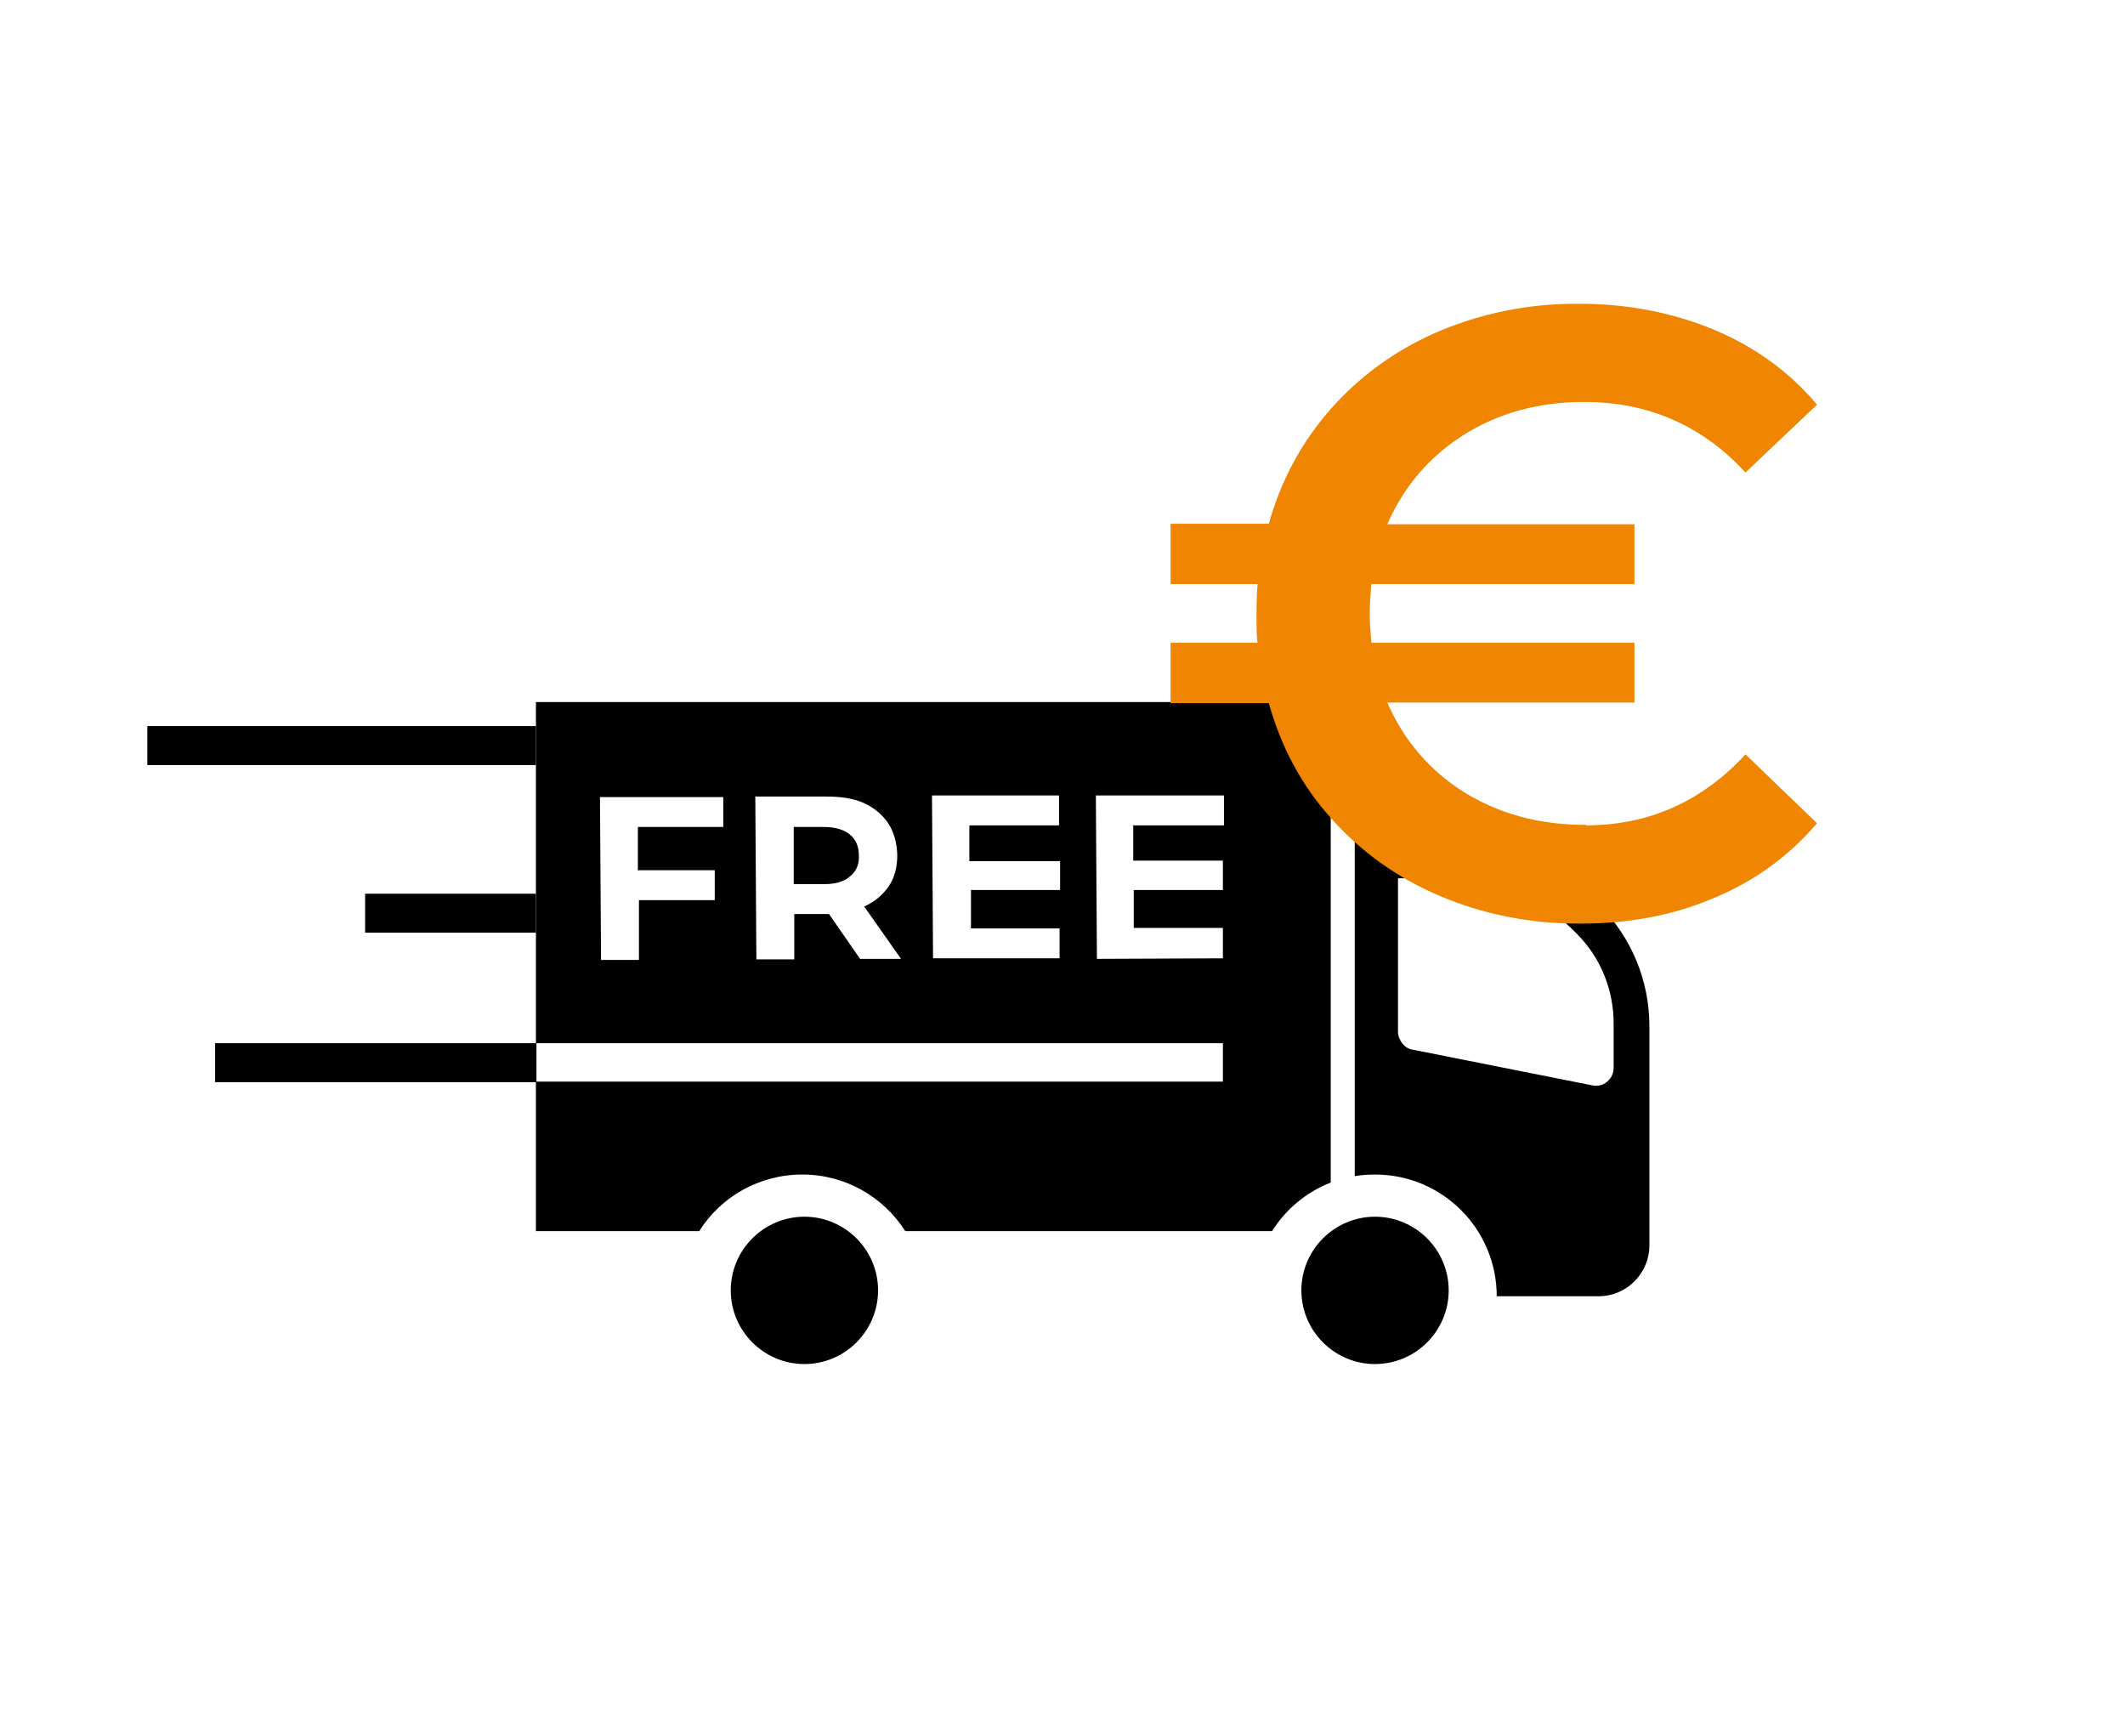
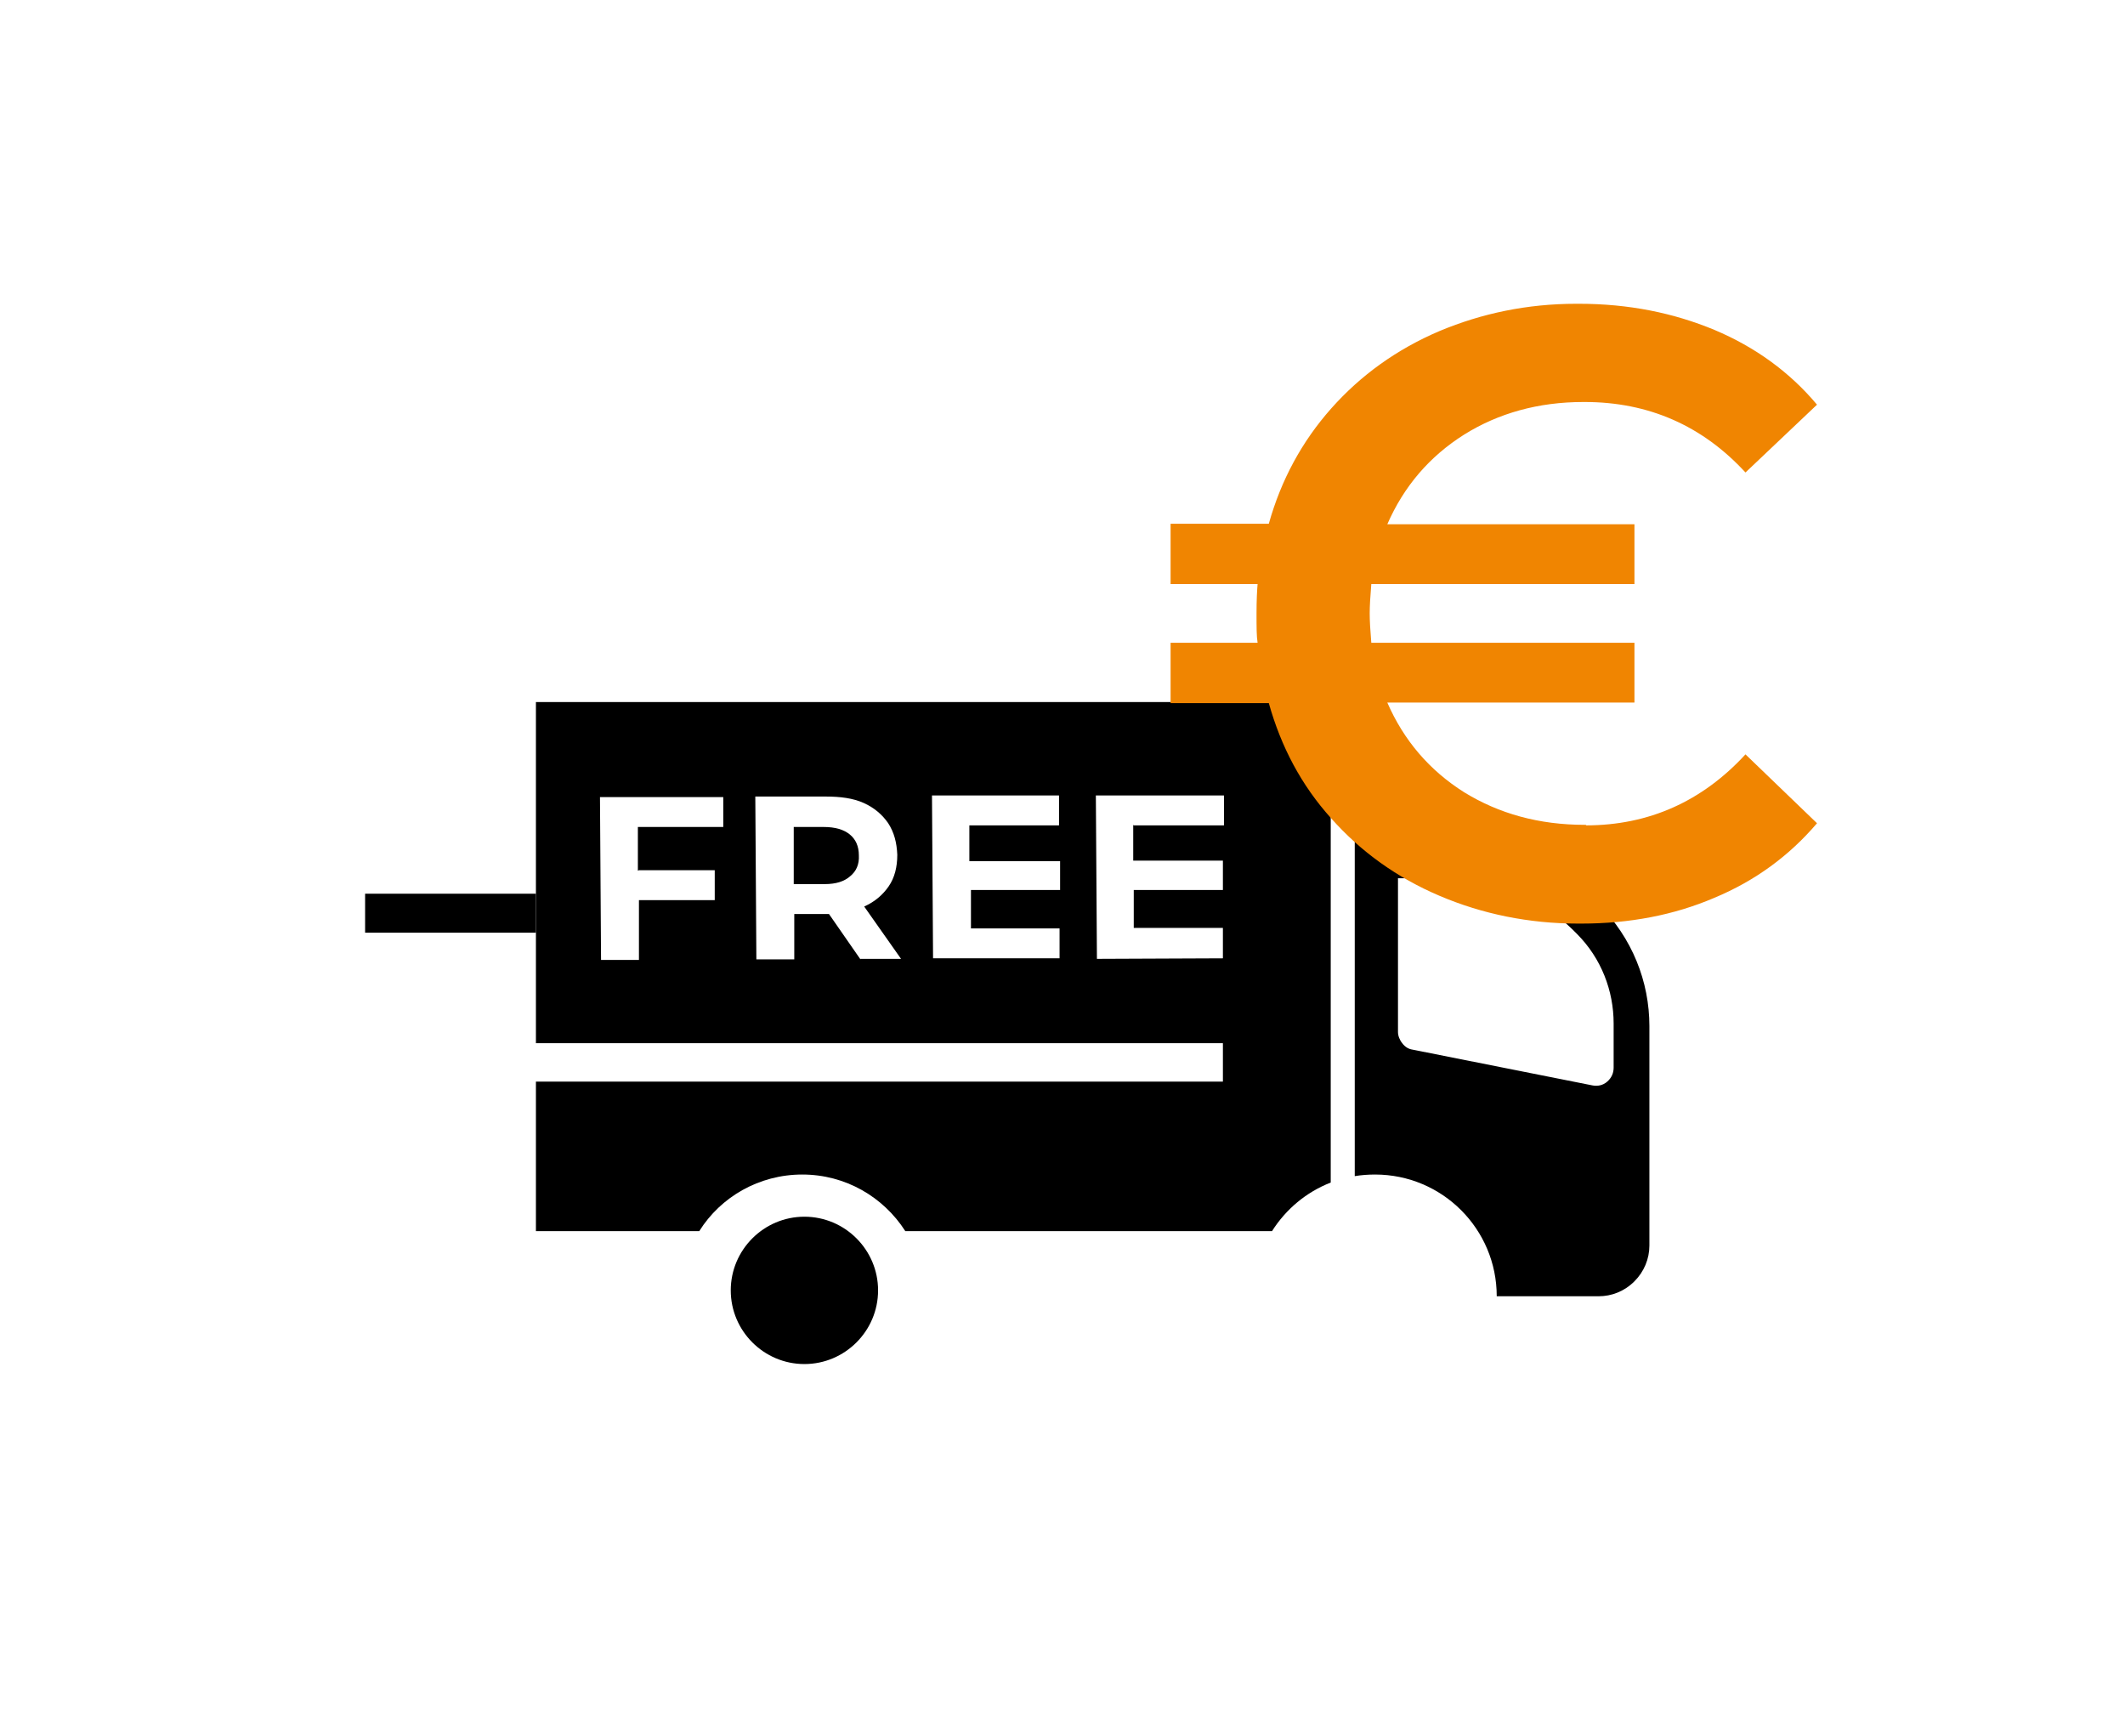
<svg xmlns="http://www.w3.org/2000/svg" id="camioncontenu" viewBox="0 0 39.81 32.51">
  <g id="traits">
-     <rect x="2.76" y="13.6" width="7.28" height=".73" />
    <rect x="6.84" y="16.74" width="3.2" height=".73" />
-     <rect x="4.03" y="19.54" width="6.02" height=".73" />
  </g>
  <g id="camion">
    <path d="M29.94,16.94c-.63-.63-1.45-1.17-2.24-1.29-.79-.12-2.32-.12-2.32-.12v6.5c.12-.02.25-.03.38-.03,1.26,0,2.28,1.02,2.28,2.28h1.91c.24,0,.48-.09.67-.28.18-.18.28-.42.28-.67v-4.11c0-.83-.32-1.65-.95-2.28ZM30.23,20c0,.1-.04.19-.12.26-.08.07-.18.09-.28.07l-3.37-.67c-.07-.01-.14-.05-.19-.12-.05-.06-.08-.14-.08-.21v-2.88s1.13,0,1.71.09c.58.09,1.18.48,1.64.95.46.46.69,1.07.69,1.68v.84Z" />
    <path d="M15.07,22.79c-.76,0-1.38.62-1.38,1.38s.62,1.38,1.38,1.38,1.38-.62,1.38-1.38-.62-1.38-1.38-1.38Z" />
-     <path d="M25.76,22.79c-.76,0-1.38.62-1.38,1.38s.62,1.38,1.38,1.38,1.38-.62,1.38-1.38-.62-1.38-1.38-1.38Z" />
    <path d="M24.93,13.15h-14.89v6.39h12.87s0,.72,0,.72h-12.87v2.8h3.06c.4-.64,1.12-1.06,1.93-1.06s1.52.42,1.93,1.06h6.87c.26-.41.64-.73,1.1-.91v-9ZM11.97,16.3h1.42s0,.56,0,.56h-1.42s0,1.12,0,1.12h-.71s-.02-3.05-.02-3.05h2.31s0,.56,0,.56h-1.6s0,.82,0,.82ZM16.12,17.97l-.59-.85h-.65s0,.85,0,.85h-.71s-.02-3.05-.02-3.05h1.32c.27,0,.51.03.71.12.2.09.35.22.46.38.11.17.16.36.17.59,0,.23-.05.43-.16.59-.11.16-.26.29-.46.38l.69.98h-.76ZM18.19,16.13h1.67s0,.54,0,.54h-1.67s0,.72,0,.72h1.66s0,.56,0,.56h-2.37s-.02-3.05-.02-3.05h2.38s0,.56,0,.56h-1.68s0,.67,0,.67ZM21.23,15.45v.67s1.68,0,1.68,0v.55s-1.67,0-1.67,0v.71s1.67,0,1.67,0v.57s-2.36.01-2.36.01l-.02-3.06h2.4s0,.56,0,.56h-1.69Z" />
    <path d="M15.45,15.49h-.58s0,1.07,0,1.07h.58c.21,0,.37-.05.48-.15.11-.09.17-.22.16-.39,0-.17-.06-.3-.17-.39-.11-.09-.27-.14-.49-.14Z" />
  </g>
  <path id="euro" d="M29.72,15.45s-.02,0-.03,0c-.86,0-1.61-.21-2.26-.61-.65-.41-1.13-.97-1.44-1.68h4.63s0-1.12,0-1.12h-4.93c-.02-.24-.03-.42-.03-.55,0-.13.01-.31.03-.55h4.93s0-1.12,0-1.12h-4.63c.31-.71.79-1.27,1.44-1.68.64-.4,1.39-.61,2.23-.61.01,0,.02,0,.03,0,1.19,0,2.2.44,3.01,1.32l1.34-1.27c-.51-.61-1.16-1.08-1.92-1.4-.77-.32-1.61-.49-2.54-.49-.02,0-.03,0-.05,0-.92,0-1.77.18-2.56.51-.8.34-1.48.83-2.03,1.45-.55.62-.94,1.34-1.17,2.16h-1.84s0,1.13,0,1.13h1.63c-.01.12-.02.3-.02.55,0,.25,0,.43.02.55h-1.63s0,1.13,0,1.13h1.84c.23.82.61,1.54,1.17,2.16.55.62,1.23,1.11,2.03,1.45.8.34,1.67.52,2.6.52.02,0,.03,0,.05,0,.91,0,1.74-.16,2.49-.48.77-.32,1.41-.79,1.93-1.4l-1.34-1.29c-.81.88-1.81,1.33-2.99,1.33Z" style="fill:#f08501;" />
</svg>